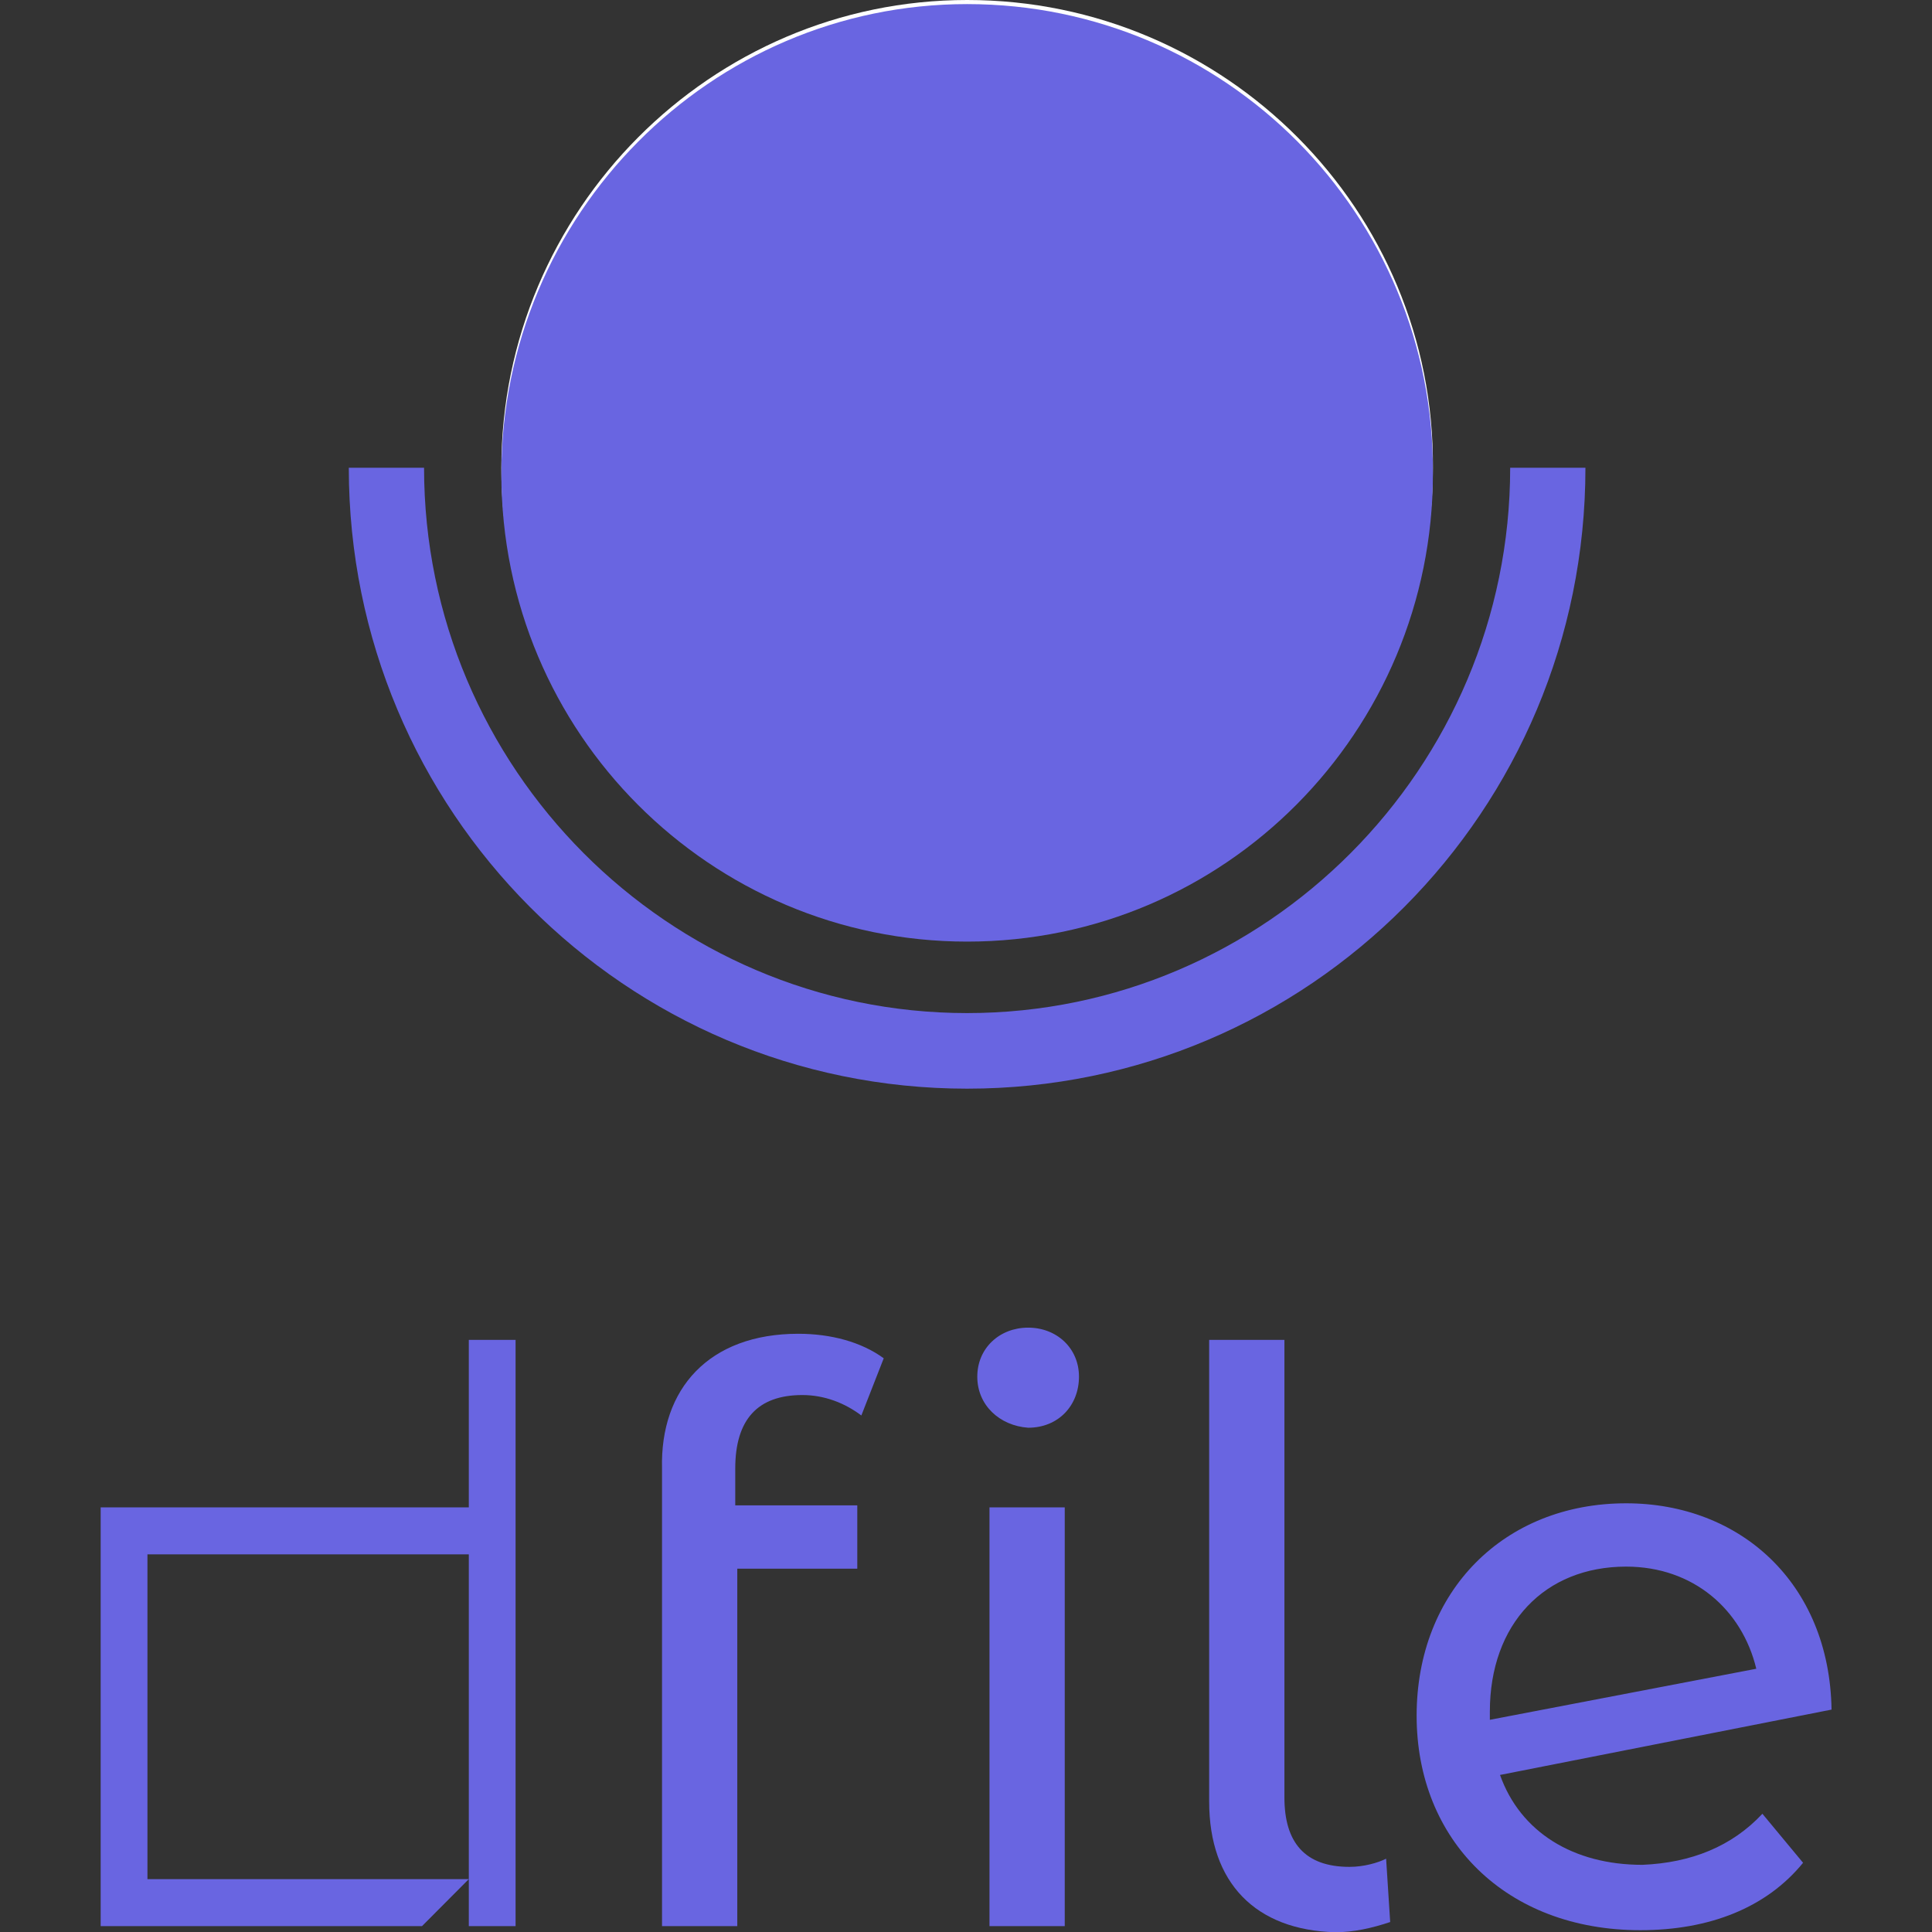
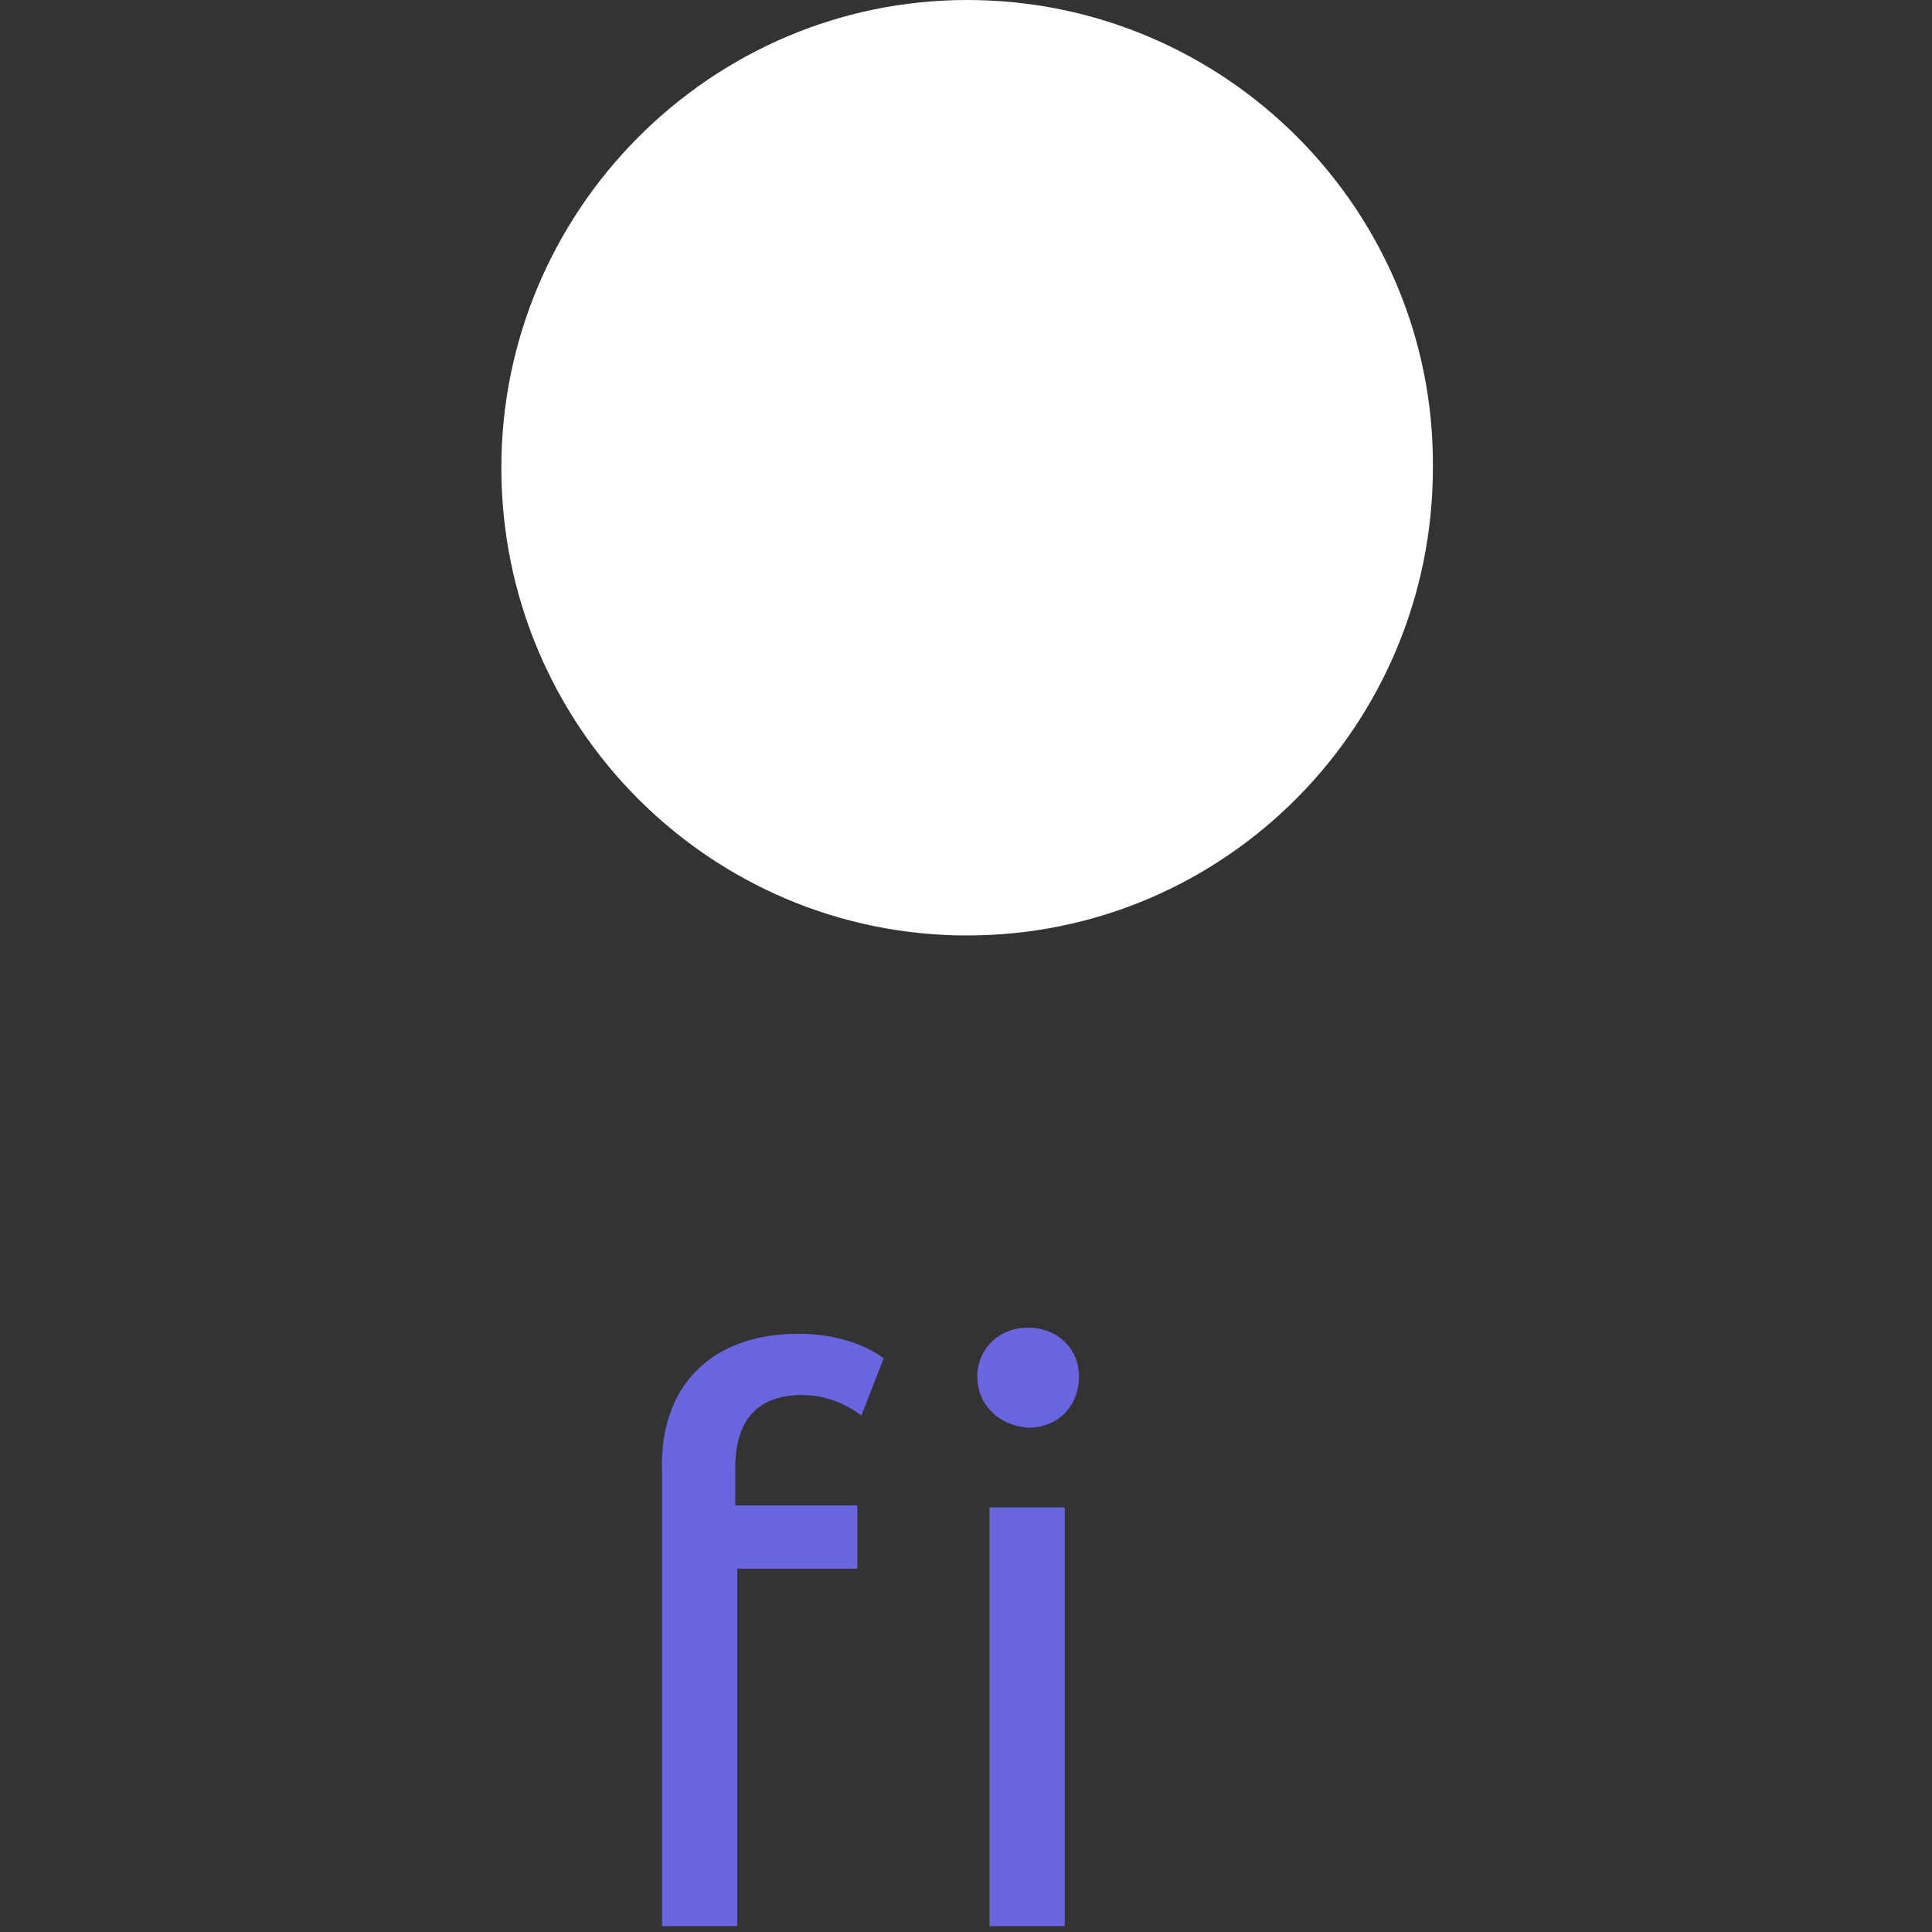
<svg xmlns="http://www.w3.org/2000/svg" xmlns:ns1="http://www.inkscape.org/namespaces/inkscape" xmlns:ns2="http://sodipodi.sourceforge.net/DTD/sodipodi-0.dtd" ns1:version="1.0 (4035a4f, 2020-05-01)" ns2:docname="DFILE-logo.svg" id="svg847" version="1.1" fill="none" viewBox="0 0 256 256" height="256" width="256">
  <rect x="0" y="0" width="256" height="256" fill="#333333" stroke="none" />
  <defs id="defs851" />
  <ns2:namedview ns1:current-layer="svg847" ns1:cy="95.731338" ns1:cx="125.00669" ns1:zoom="1.7680701" showgrid="false" id="namedview849" ns1:window-height="480" ns1:window-width="640" ns1:pageshadow="2" ns1:pageopacity="0" guidetolerance="10" gridtolerance="10" objecttolerance="10" borderopacity="1" bordercolor="#666666" pagecolor="#ffffff" />
  <g transform="matrix(1.39,0,0,1.39,13.339,2.6385e-6)" id="g862">
-     <path d="m 134.365,44.588 c 0,28.622 -23.266,51.987 -51.768,51.987 -28.502,0 -51.769,-23.365 -51.769,-51.987 h -7.174 c 0,32.711 26.369,59.192 58.943,59.192 32.573,0 58.942,-26.48 58.942,-59.192 z" fill="#6965e1" id="path833" />
    <path d="M 82.597,0 C 58.167,0 38.196,20.055 38.196,44.588 c 0,24.728 19.971,44.588 44.401,44.588 24.624,0 44.401,-20.055 44.401,-44.588 C 127.192,20.055 107.221,0 82.597,0 Z" fill="#ffffff" id="path835" />
-     <path d="m 82.597,0.39 c -24.43,0 -44.401,20.055 -44.401,44.783 0,24.728 19.971,44.588 44.401,44.588 24.624,0 44.401,-20.055 44.401,-44.588 C 127.192,20.445 107.221,0.39 82.597,0.39 Z" fill="#6965e1" id="path837" />
-     <path d="m 39.553,127.729 v 55.882 H 35.094 V 148.174 H 4.459 v 30.959 H 35.094 l -4.46,4.478 H 0 v -39.915 h 35.094 v -15.967 z" fill="#6965e1" id="path839" />
    <path d="m 66.504,127.145 c 3.102,0 6.011,0.779 8.143,2.337 l -2.133,5.452 c -1.551,-1.169 -3.49,-1.948 -5.623,-1.948 -4.266,0 -6.398,2.337 -6.398,7.01 v 3.505 h 11.633 v 6.036 H 60.687 v 34.074 h -7.174 v -43.615 c -0.194,-7.594 4.46,-12.851 12.991,-12.851 z m 17.062,4.089 c 0,-2.726 2.133,-4.673 4.847,-4.673 2.715,0 4.847,1.947 4.847,4.673 0,2.726 -1.939,4.868 -4.847,4.868 -2.714,-0.195 -4.847,-2.142 -4.847,-4.868 z m 1.163,12.461 h 7.174 v 39.916 h -7.174 z" fill="#6965e1" id="path841" />
-     <path d="m 105.67,171.734 v -44.005 h 7.174 v 43.615 c 0,4.284 1.938,6.62 6.204,6.62 1.357,0 2.715,-0.389 3.49,-0.778 l 0.388,6.036 c -1.745,0.584 -3.49,0.973 -5.235,0.973 C 110.129,184 105.67,179.522 105.67,171.734 Z" fill="#6965e1" id="path843" />
-     <path d="m 158.408,172.902 3.878,4.673 c -3.49,4.284 -8.919,6.425 -15.512,6.425 -12.796,0 -21.327,-8.567 -21.327,-20.444 0,-11.877 8.337,-20.25 19.97,-20.25 10.858,0 19.389,7.594 19.583,19.666 l -31.604,6.23 c 1.939,5.452 6.98,8.568 13.572,8.568 4.654,-0.195 8.531,-1.753 11.44,-4.868 z m -25.981,-9.736 v 0.779 l 25.399,-4.867 c -1.357,-5.647 -6.01,-9.736 -12.409,-9.736 -7.755,0 -12.99,5.452 -12.99,13.824 z" fill="#6965e1" id="path845" />
  </g>
</svg>